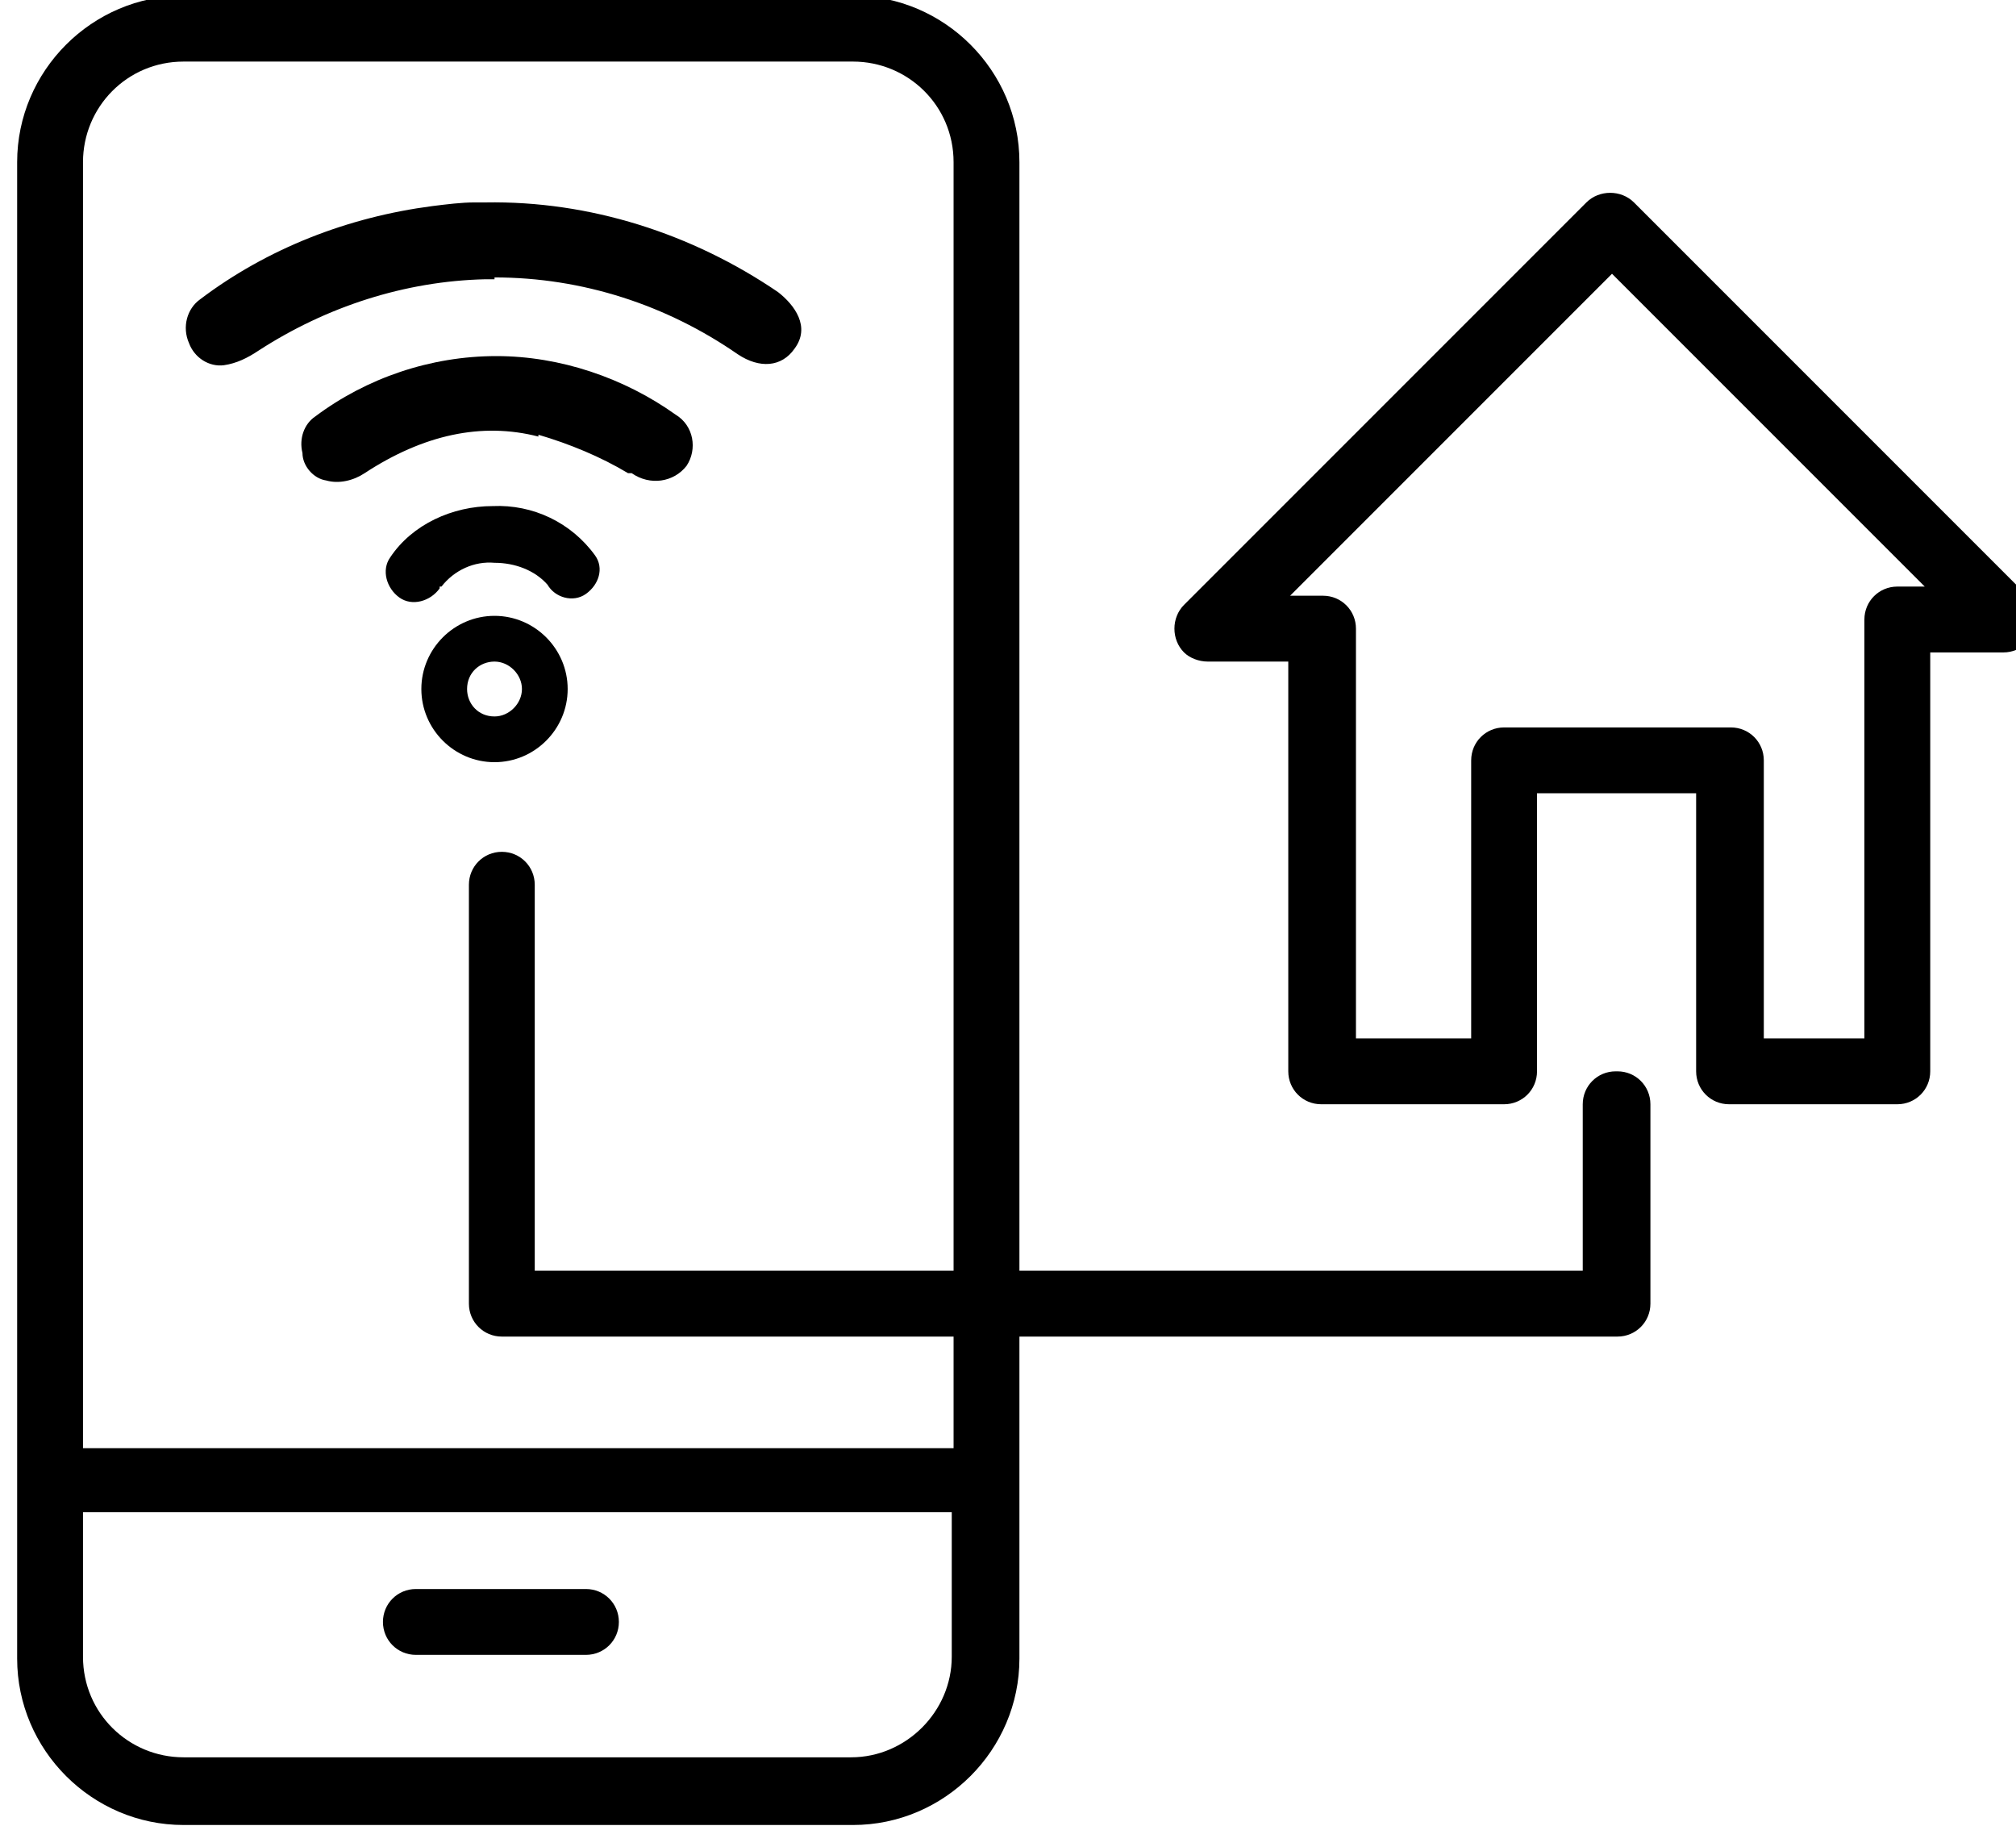
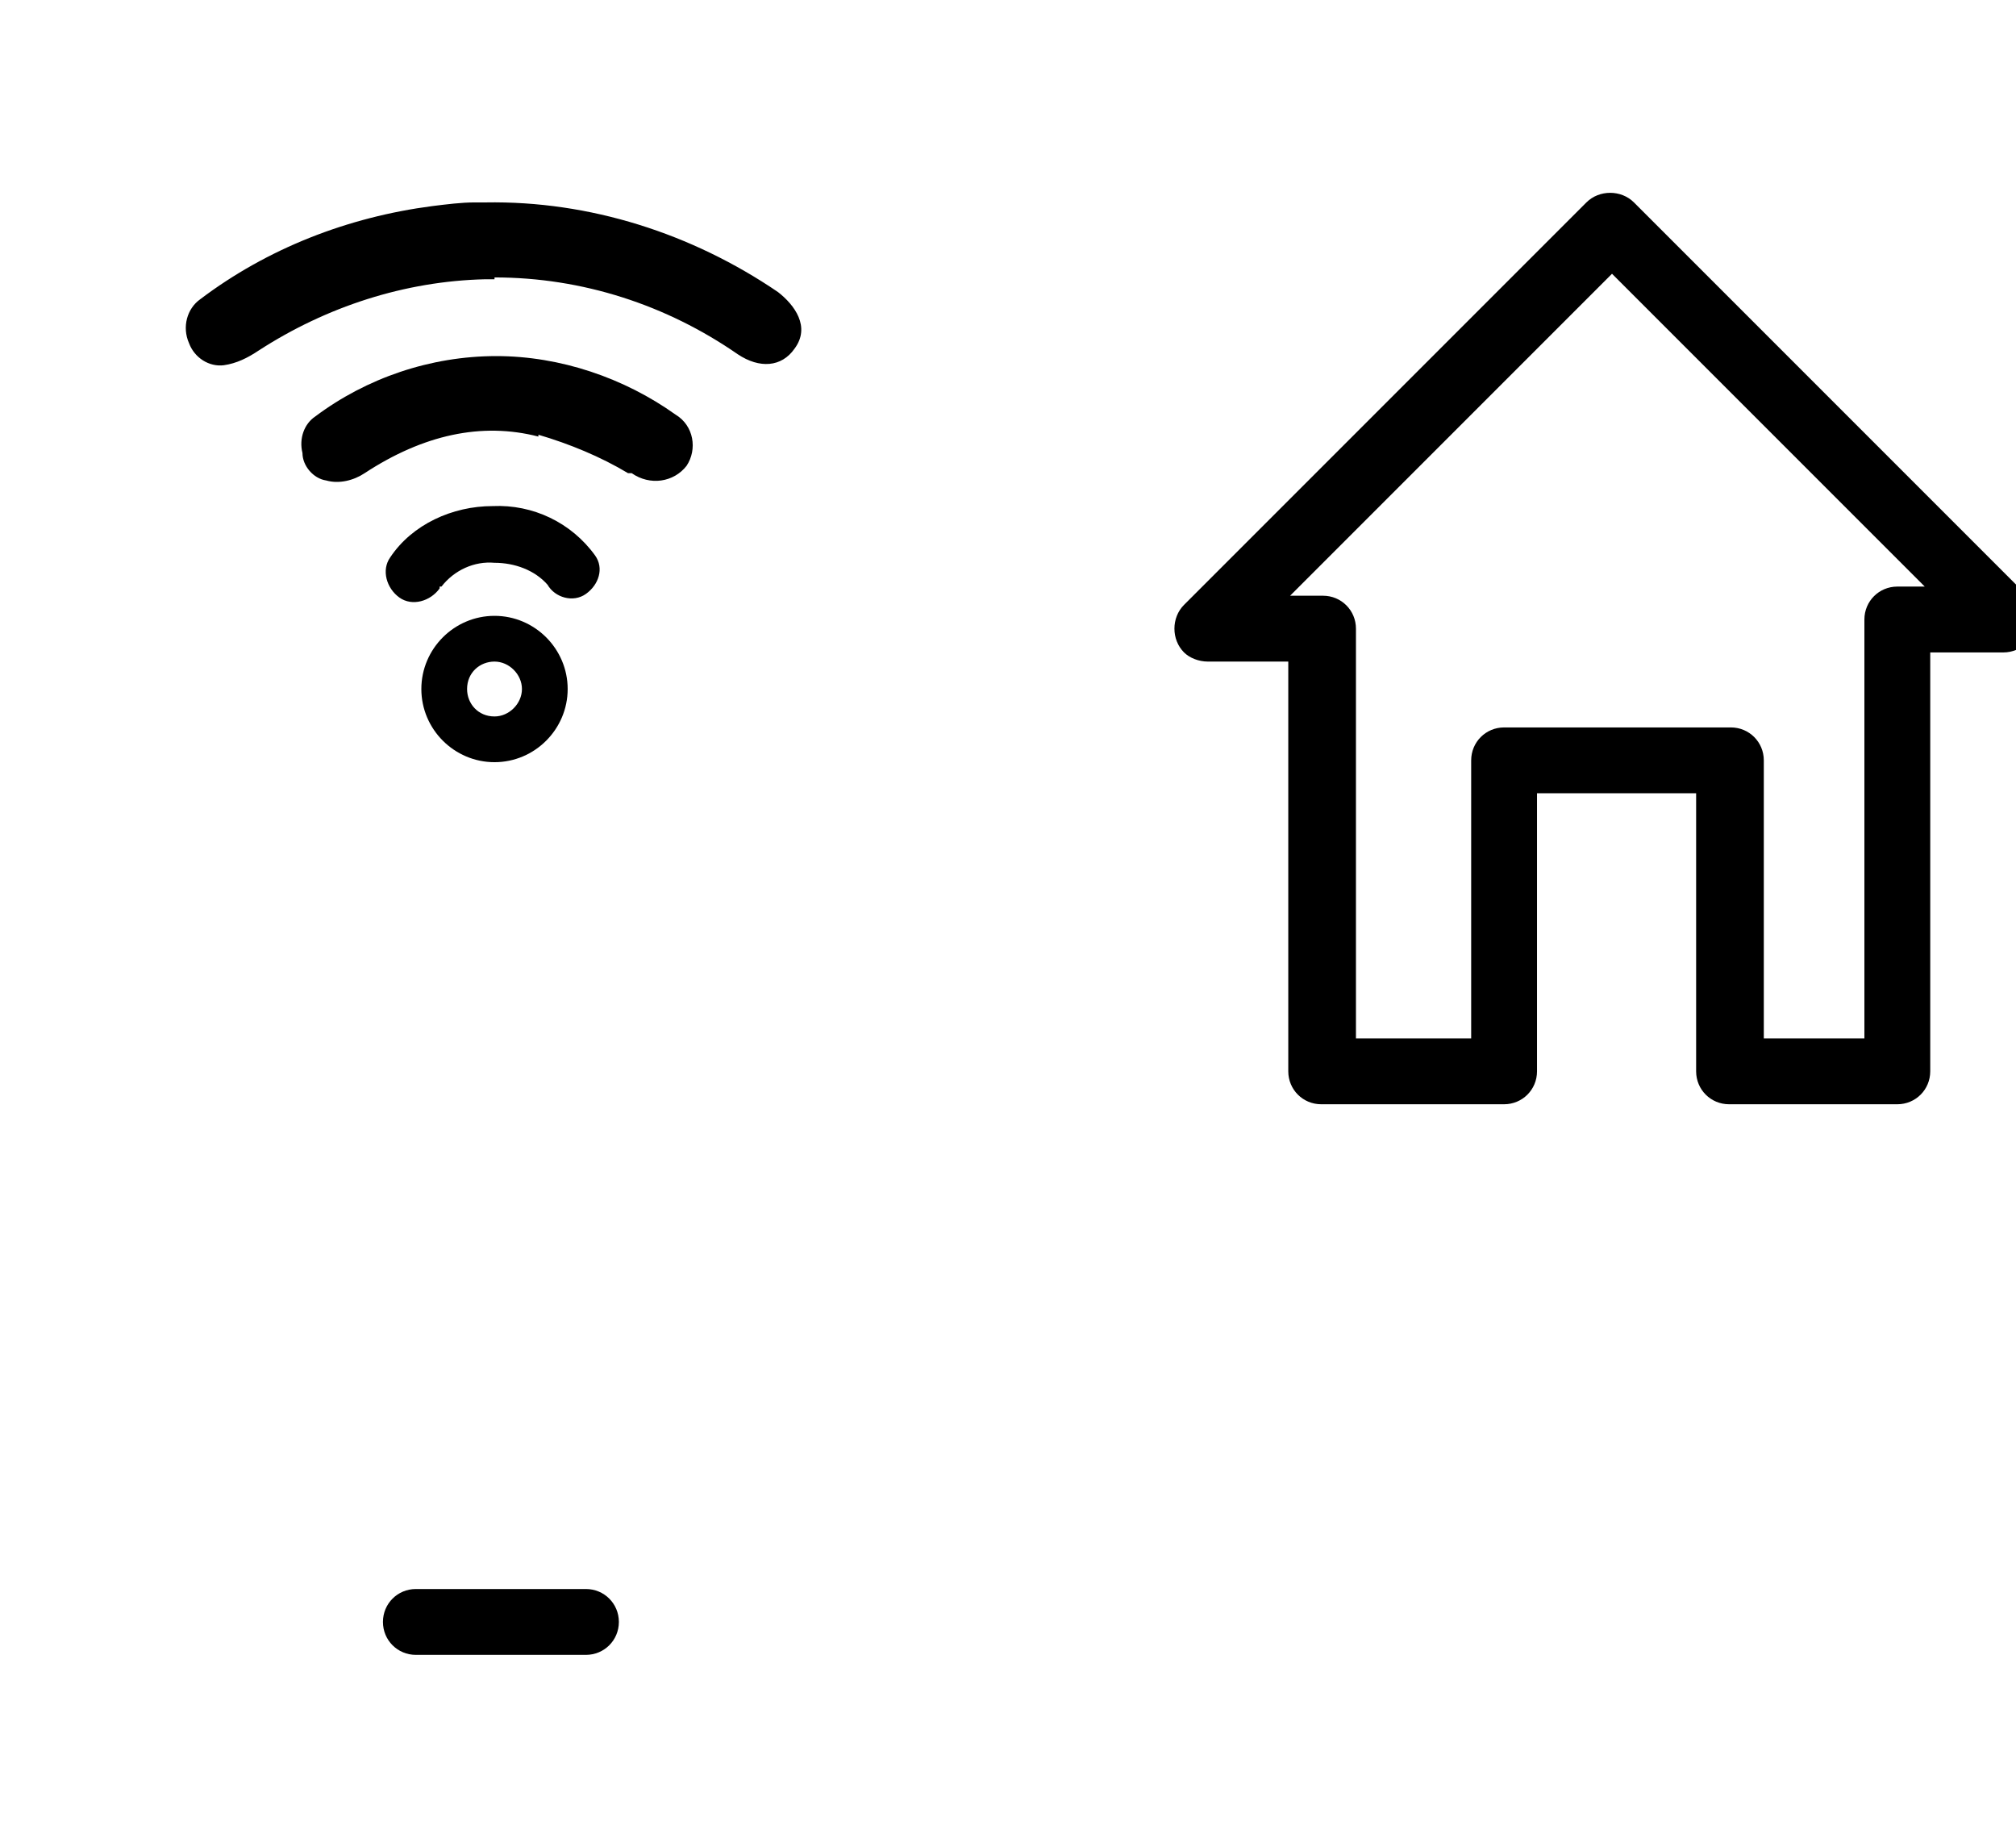
<svg xmlns="http://www.w3.org/2000/svg" xmlns:ns1="http://www.inkscape.org/namespaces/inkscape" xmlns:ns2="http://sodipodi.sourceforge.net/DTD/sodipodi-0.dtd" width="29.21mm" height="26.458mm" viewBox="0 0 29.21 26.458" version="1.1" id="svg430" ns1:export-filename="fenetre.svg" ns1:export-xdpi="96" ns1:export-ydpi="96">
  <ns2:namedview id="namedview432" pagecolor="#ffffff" bordercolor="#000000" borderopacity="0.25" ns1:showpageshadow="2" ns1:pageopacity="0.0" ns1:pagecheckerboard="0" ns1:deskcolor="#d1d1d1" ns1:document-units="mm" showgrid="false" />
  <defs id="defs427" />
  <g ns1:label="Calque 1" ns1:groupmode="layer" id="layer1" transform="translate(-39.649,-25.697)">
    <g id="Groupe_358" transform="matrix(0.265,0,0,0.265,-118.175,65.12)">
      <g id="Groupe_357">
        <path id="Tracé_1575" d="m 622.6,-133.6 c 4.8,0 9.4,1.5 13.3,4.2 1.2,0.8 2.4,0.7 3.1,-0.3 0.9,-1.2 0,-2.4 -0.9,-3.1 -4.7,-3.2 -10.3,-5 -16,-4.9 -0.2,0 -0.4,0 -0.6,0 -0.7,0 -1.5,0.1 -2.3,0.2 -4.6,0.6 -9,2.3 -12.7,5.1 -0.7,0.5 -1,1.5 -0.6,2.4 0.3,0.8 1.1,1.3 1.9,1.2 0.7,-0.1 1.3,-0.4 1.9,-0.8 3.7,-2.4 8,-3.8 12.4,-3.9 0.2,0 0.3,0 0.5,0" />
        <path id="Tracé_1576" d="m 625,-125 c 1.7,0.5 3.4,1.2 4.9,2.1 h 0.2 c 1,0.7 2.3,0.5 3,-0.4 0.6,-0.9 0.4,-2.2 -0.6,-2.8 -2.8,-2 -6.3,-3.2 -9.8,-3.2 -3.6,0 -7.1,1.2 -9.9,3.3 -0.6,0.4 -0.9,1.2 -0.7,2 0,0.7 0.6,1.4 1.3,1.5 0.7,0.2 1.5,0 2.1,-0.4 3.2,-2.1 6.4,-2.8 9.5,-2" />
        <path id="Tracé_1577" d="m 626.6,-111.1 c 0,-2.2 -1.8,-4 -4,-4 -2.2,0 -4,1.8 -4,4 0,2.2 1.8,4 4,4 v 0 c 2.2,0 4,-1.8 4,-4 m -5.5,0 c 0,-0.9 0.7,-1.5 1.5,-1.5 0.8,0 1.5,0.7 1.5,1.5 0,0.8 -0.7,1.5 -1.5,1.5 -0.9,0 -1.5,-0.7 -1.5,-1.5" />
        <path id="Tracé_1578" d="m 619.7,-116.7 c 0.7,-0.9 1.8,-1.4 2.9,-1.3 1.1,0 2.2,0.4 2.9,1.2 0.4,0.7 1.4,1 2.1,0.5 0.7,-0.5 1,-1.4 0.5,-2.1 0,0 0,0 0,0 -1.3,-1.8 -3.4,-2.8 -5.6,-2.7 -2.2,0 -4.4,1 -5.6,2.8 -0.5,0.7 -0.2,1.7 0.5,2.2 0.7,0.5 1.7,0.2 2.2,-0.5 0,0 0,0 0,-0.1" />
-         <path id="Tracé_1579" d="m 683.9,-90.2 c -1,0 -1.8,0.8 -1.8,1.8 v 9.1 h -30.8 v -60.6 c 0,-5 -4.1,-9.1 -9.1,-9.1 h -36.6 c -5,0 -9.1,4.1 -9.1,9.1 v 81.8 c 0,5 4.1,9.1 9.1,9.1 h 36.6 c 5,0 9.1,-4.1 9.1,-9.1 V -75.7 H 684 c 1,0 1.8,-0.8 1.8,-1.8 v -10.9 c 0,-1 -0.8,-1.8 -1.8,-1.8 m -41.8,37.5 h -36.6 c -3,0 -5.5,-2.4 -5.5,-5.5 v -7.9 h 47.5 v 7.9 c 0,3 -2.5,5.5 -5.5,5.5 m 5.5,-16.9 h -47.5 v -70.3 c 0,-3 2.4,-5.5 5.5,-5.5 h 36.6 c 3,0 5.5,2.4 5.5,5.5 v 60.6 h -22.9 v -21.1 c 0,-1 -0.8,-1.8 -1.8,-1.8 -1,0 -1.8,0.8 -1.8,1.8 v 22.9 c 0,1 0.8,1.8 1.8,1.8 h 24.7 v 6.1 z" />
        <path id="Tracé_1580" d="m 706.4,-116.2 -21.5,-21.5 c -0.7,-0.7 -1.9,-0.7 -2.6,0 l -22,22 c -0.7,0.7 -0.7,1.9 0,2.6 0.3,0.3 0.8,0.5 1.3,0.5 h 4.4 v 22.4 c 0,1 0.8,1.8 1.8,1.8 h 10 c 1,0 1.8,-0.8 1.8,-1.8 0,0 0,0 0,0 v -15.2 h 8.7 v 15.2 c 0,1 0.8,1.8 1.8,1.8 h 9.2 c 1,0 1.8,-0.8 1.8,-1.8 v 0 -22.9 h 4 c 1,0 1.8,-0.8 1.8,-1.8 0,-0.5 -0.2,-0.9 -0.5,-1.3 m -7.1,-0.5 c -1,0 -1.8,0.8 -1.8,1.8 v 0 22.9 H 692 v -15.2 c 0,-1 -0.8,-1.8 -1.8,-1.8 h -12.4 c -1,0 -1.8,0.8 -1.8,1.8 V -92 h -6.3 v -22.4 c 0,-1 -0.8,-1.8 -1.8,-1.8 h -1.8 l 17.6,-17.6 17.1,17.1 h -1.4 z" />
        <path id="Tracé_1581" d="m 627.6,-61.9 h -9.3 c -1,0 -1.8,0.8 -1.8,1.8 0,1 0.8,1.8 1.8,1.8 h 9.3 c 1,0 1.8,-0.8 1.8,-1.8 0,-1 -0.8,-1.8 -1.8,-1.8 v 0" />
      </g>
    </g>
  </g>
</svg>